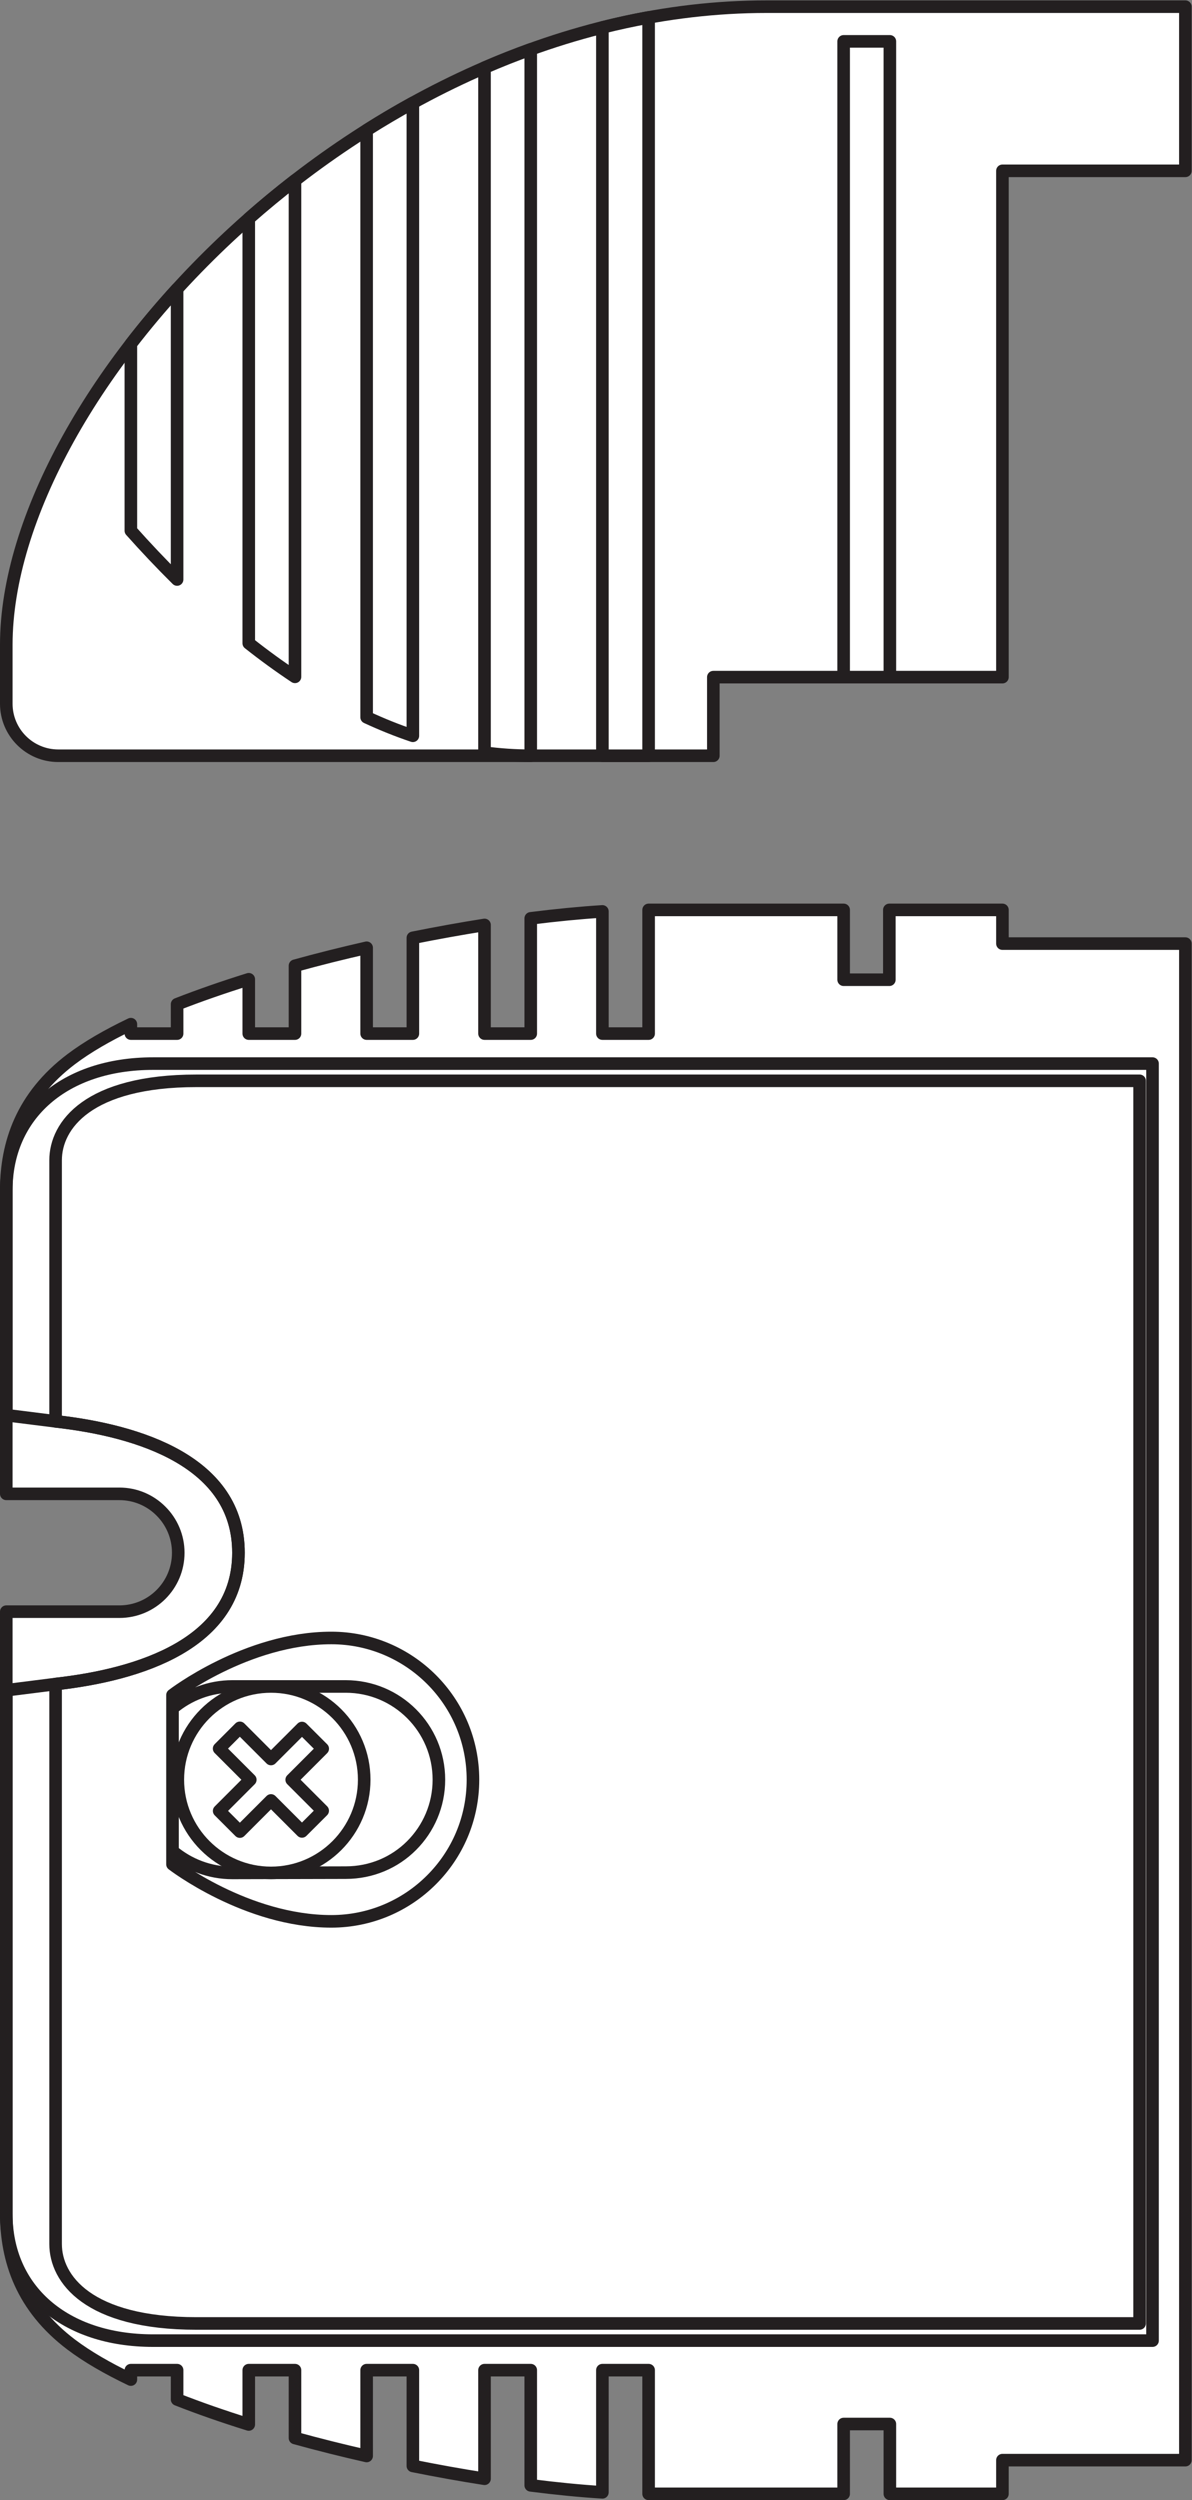
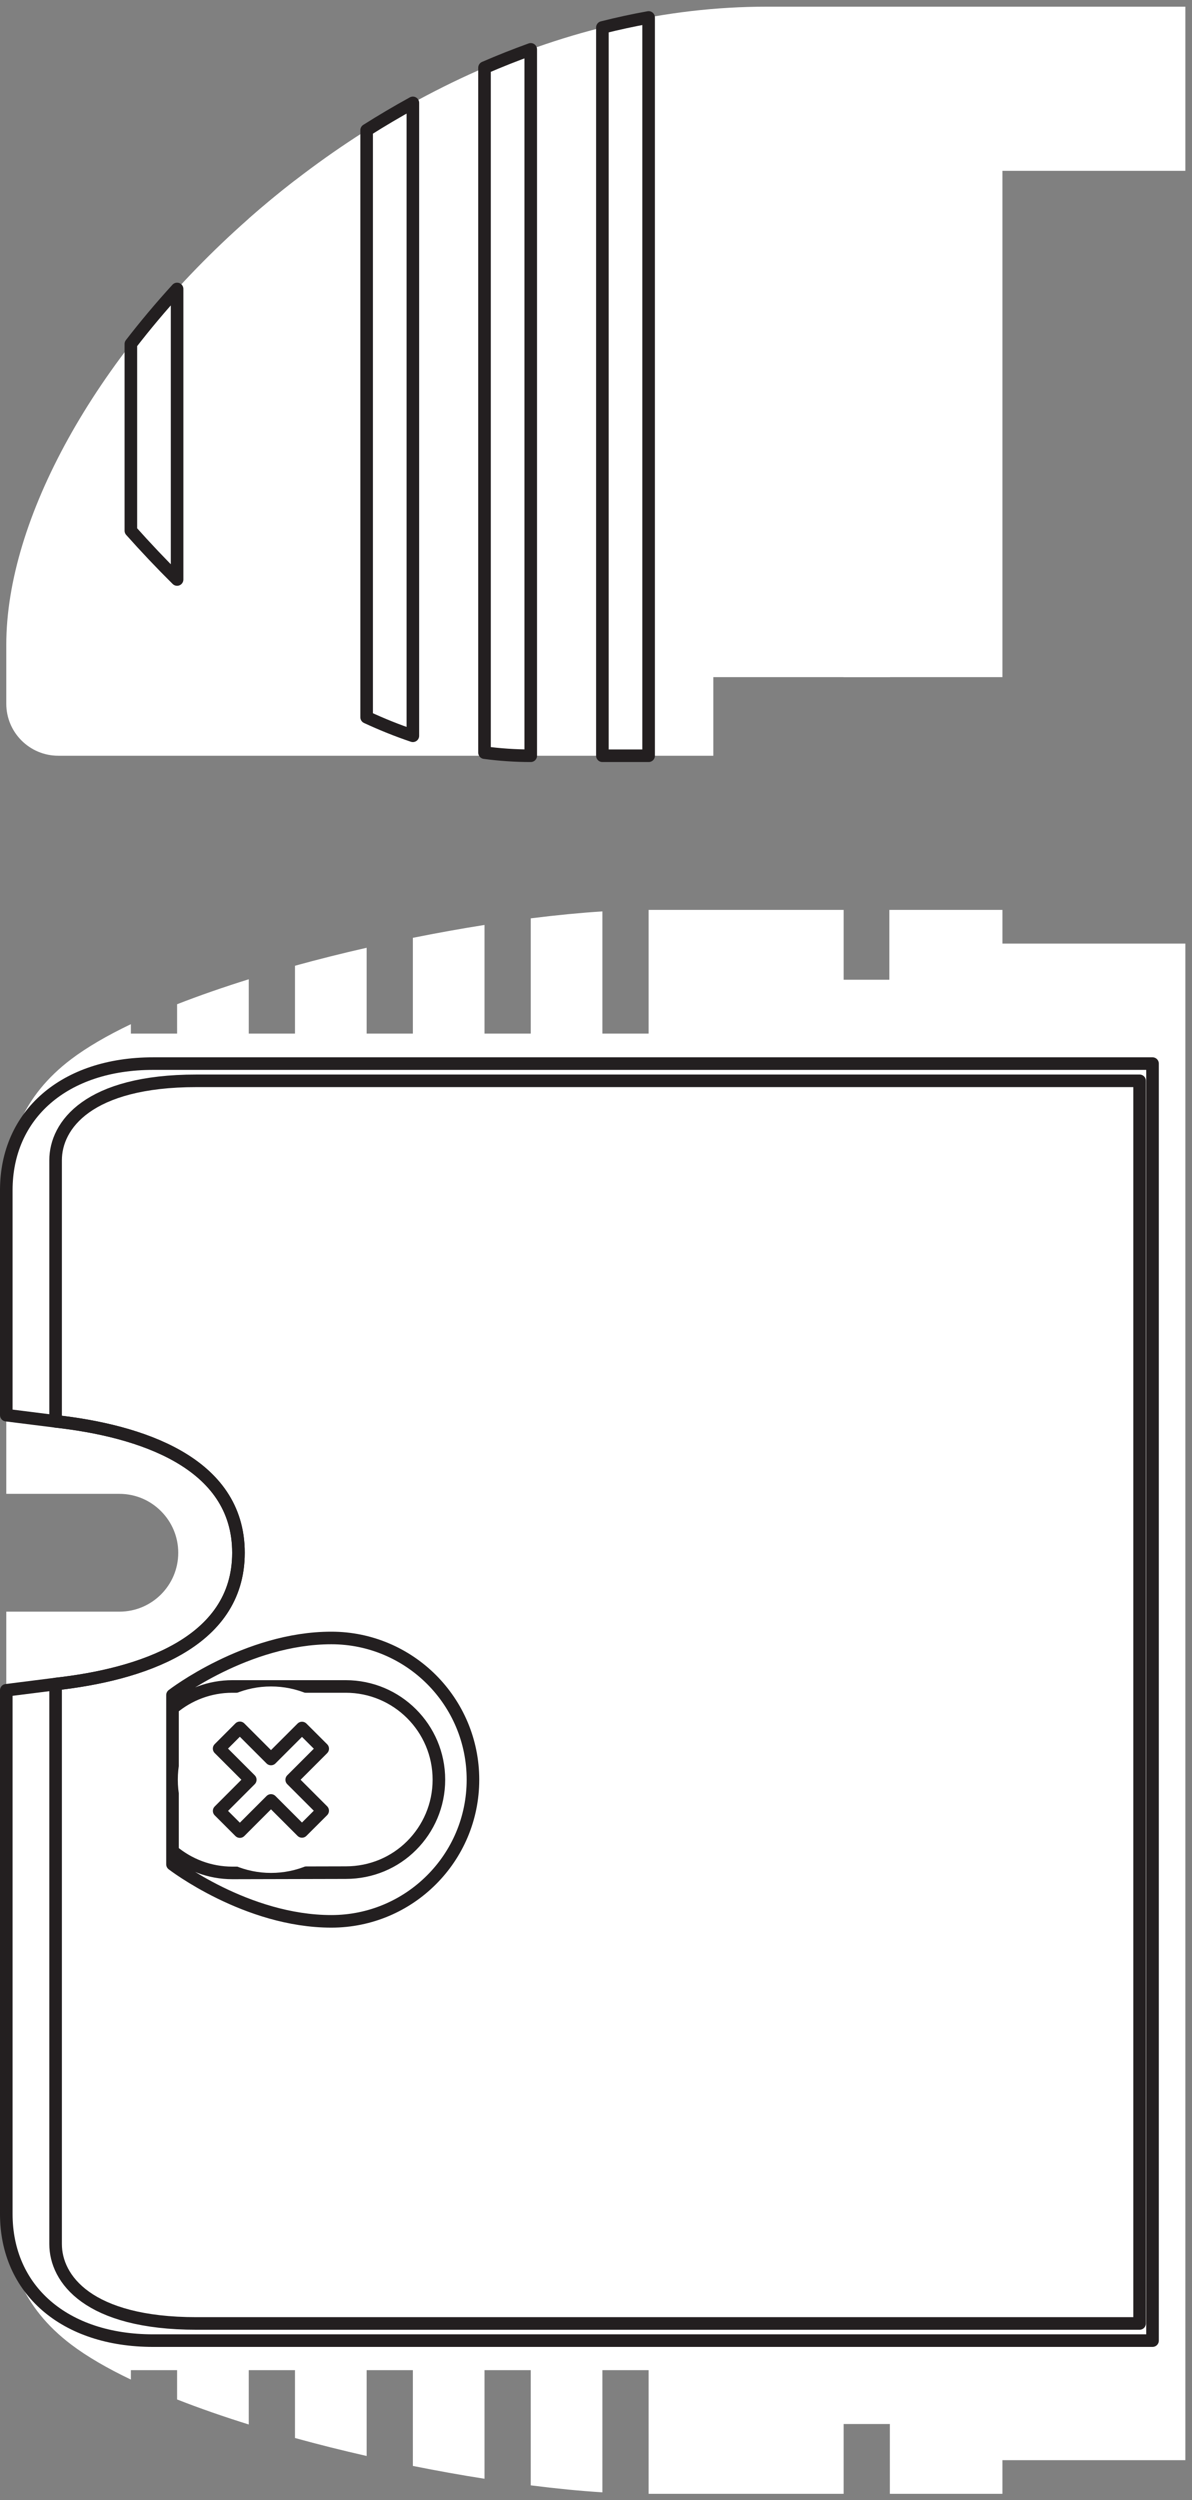
<svg xmlns="http://www.w3.org/2000/svg" viewBox="0 0 53.707 112.613" height="112.613" width="53.707" xml:space="preserve" id="svg2" version="1.1">
  <rect x="0" y="0" width="53.707" height="112.613" fill="#808080" stroke="none" />
  <defs id="defs6" />
  <g transform="matrix(1.333,0,0,-1.333,0,112.613)" id="g10">
    <g transform="scale(0.1)" id="g12">
      <path id="path14" style="fill:#ffffff;fill-opacity:1;fill-rule:evenodd;stroke:none" d="M 285.156,2.082 H 219.238 V 43.879 H 203.613 V 2.59 c -7.5,0.469 -15.652,1.27 -24.218,2.363 V 43.879 H 163.77 V 7.18 C 155.859,8.41 147.734,9.875 139.551,11.516 V 43.879 H 123.926 V 14.875 c -8.164,1.855 -16.289,3.887 -24.219,6.074 V 43.879 H 84.082 V 25.52 c -8.52,2.656 -16.664,5.488 -24.223,8.457 l 0.004,9.902 H 44.238 L 44.234,40.695 C 36.305,44.484 29.457,48.449 24.082,52.512 7.414,65.109 2.125,80.969 2.125,96.828 V 300.188 h 38.223 c 5.496,0 10.473,2.226 14.07,5.82 3.605,3.613 5.832,8.574 5.832,14.082 0,5.488 -2.227,10.469 -5.832,14.066 -3.598,3.621 -8.574,5.848 -14.07,5.848 H 2.125 v 102.578 c 0,15.859 5.289,31.719 21.957,44.316 5.375,4.063 12.223,8.028 20.152,11.817 l 0.004,-3.184 h 15.625 l -0.004,9.922 c 7.559,2.949 15.703,5.781 24.223,8.438 v -18.36 h 15.625 v 22.93 c 7.93,2.187 16.055,4.219 24.219,6.074 v -29.004 h 15.625 v 32.364 c 8.183,1.64 16.308,3.105 24.219,4.355 v -36.719 h 15.625 v 38.946 c 8.566,1.074 16.718,1.875 24.218,2.343 v -41.289 h 15.625 v 41.801 h 65.918 v -23.598 h 15.449 v 23.598 h 38.223 v -11.391 h 61.836 V 13.469 H 338.828 V 2.082 H 300.781 V 25.676 h -15.625 v -23.594 0" />
-       <path id="path16" style="fill:none;stroke:#231f20;stroke-width:4.252;stroke-linecap:butt;stroke-linejoin:round;stroke-miterlimit:3.864;stroke-dasharray:none;stroke-opacity:1" d="M 285.156,2.082 H 219.238 V 43.879 H 203.613 V 2.59 c -7.5,0.469 -15.652,1.27 -24.218,2.363 V 43.879 H 163.77 V 7.18 C 155.859,8.41 147.734,9.875 139.551,11.516 V 43.879 H 123.926 V 14.875 c -8.164,1.855 -16.289,3.887 -24.219,6.074 V 43.879 H 84.082 V 25.52 c -8.52,2.656 -16.664,5.488 -24.223,8.457 l 0.004,9.902 H 44.238 L 44.234,40.695 C 36.305,44.484 29.457,48.449 24.082,52.512 7.414,65.109 2.125,80.969 2.125,96.828 V 300.188 h 38.223 c 5.496,0 10.473,2.226 14.07,5.82 3.605,3.613 5.832,8.574 5.832,14.082 0,5.488 -2.227,10.469 -5.832,14.066 -3.598,3.621 -8.574,5.848 -14.07,5.848 H 2.125 v 102.578 c 0,15.859 5.289,31.719 21.957,44.316 5.375,4.063 12.223,8.028 20.152,11.817 l 0.004,-3.184 h 15.625 l -0.004,9.922 c 7.559,2.949 15.703,5.781 24.223,8.438 v -18.36 h 15.625 v 22.93 c 7.93,2.187 16.055,4.219 24.219,6.074 v -29.004 h 15.625 v 32.364 c 8.183,1.64 16.308,3.105 24.219,4.355 v -36.719 h 15.625 v 38.946 c 8.566,1.074 16.718,1.875 24.218,2.343 v -41.289 h 15.625 v 41.801 h 65.918 v -23.598 h 15.449 v 23.598 h 38.223 v -11.391 h 61.836 V 13.469 H 338.828 V 2.082 H 300.781 V 25.676 H 285.156 V 2.082 Z" />
      <path id="path18" style="fill:none;stroke:#231f20;stroke-width:4.252;stroke-linecap:butt;stroke-linejoin:round;stroke-miterlimit:3.864;stroke-dasharray:none;stroke-opacity:1" d="m 116.887,212.004 -38.321,-0.098 c -7.719,0 -14.785,2.793 -20.262,7.383 v 48.242 c 5.477,4.61 12.543,7.383 20.262,7.383 h 38.282 c 8.699,0 16.57,-3.516 22.273,-9.219 5.703,-5.703 9.231,-13.574 9.231,-22.285 0,-8.691 -3.528,-16.562 -9.231,-22.265 -5.703,-5.704 -13.535,-9.141 -22.234,-9.141 z m -58.582,2.812 c 0,0 24.996,-19.277 53.687,-19.277 13.211,0 25.188,5.352 33.848,14.024 8.672,8.652 14.023,20.625 14.023,33.847 0,13.223 -5.351,25.195 -14.023,33.867 -8.66,8.653 -20.637,14.024 -33.848,14.024 -28.691,0 -53.687,-19.297 -53.687,-19.297 V 214.816 Z M 385.195,479.574 V 59.66 H 66.371 c -36.594,0 -47.578,15.059 -47.578,26.836 V 275.734 c 28.289,3.145 61.812,13.633 61.812,44.356 0,30.734 -33.523,41.262 -61.812,44.414 v 88.234 c 0,11.797 10.984,26.836 47.578,26.836 H 385.195 Z" />
      <path id="path20" style="fill:#ffffff;fill-opacity:1;fill-rule:nonzero;stroke:none" d="m 60.102,243.41 c 0,-8.691 3.527,-16.562 9.226,-22.265 5.703,-5.704 13.578,-9.239 22.273,-9.239 8.703,0 16.574,3.535 22.277,9.239 5.691,5.703 9.226,13.574 9.226,22.265 0,8.711 -3.535,16.582 -9.226,22.285 -5.703,5.703 -13.574,9.219 -22.277,9.219 -8.695,0 -16.57,-3.516 -22.273,-9.219 -5.699,-5.703 -9.226,-13.574 -9.226,-22.285 v 0" />
-       <path id="path22" style="fill:none;stroke:#231f20;stroke-width:4.252;stroke-linecap:butt;stroke-linejoin:round;stroke-miterlimit:3.864;stroke-dasharray:none;stroke-opacity:1" d="m 60.102,243.41 c 0,-8.691 3.527,-16.562 9.226,-22.265 5.703,-5.704 13.578,-9.239 22.273,-9.239 8.703,0 16.574,3.535 22.277,9.239 5.691,5.703 9.226,13.574 9.226,22.265 0,8.711 -3.535,16.582 -9.226,22.285 -5.703,5.703 -13.574,9.219 -22.277,9.219 -8.695,0 -16.57,-3.516 -22.273,-9.219 -5.699,-5.703 -9.226,-13.574 -9.226,-22.285 z" />
      <path id="path24" style="fill:#ffffff;fill-opacity:1;fill-rule:nonzero;stroke:none" d="m 74.066,253.918 7.004,7.012 10.527,-10.528 10.476,10.469 7.008,-6.992 -10.484,-10.488 10.472,-10.469 -7,-6.992 -10.472,10.468 -10.524,-10.527 -6.996,6.992 10.52,10.528 -10.531,10.527 v 0" />
      <path id="path26" style="fill:none;stroke:#231f20;stroke-width:4.252;stroke-linecap:butt;stroke-linejoin:round;stroke-miterlimit:3.864;stroke-dasharray:none;stroke-opacity:1" d="m 74.066,253.918 7.004,7.012 10.527,-10.528 10.476,10.469 7.008,-6.992 -10.484,-10.488 10.472,-10.469 -7,-6.992 -10.472,10.468 -10.524,-10.527 -6.996,6.992 10.52,10.528 -10.531,10.527 z" />
      <path id="path28" style="fill:none;stroke:#231f20;stroke-width:4.252;stroke-linecap:butt;stroke-linejoin:round;stroke-miterlimit:3.864;stroke-dasharray:none;stroke-opacity:1" d="m 80.606,320.09 c 0,-30.723 -33.523,-41.211 -61.812,-44.356 L 2.125,273.625 m 78.481,46.465 c 0,30.734 -33.523,41.262 -61.812,44.414 L 2.125,366.598 M 389.563,53.859 H 51.746 C 21.773,53.859 2.125,71.047 2.125,96.672 V 273.625 l 16.668,2.109 c 28.289,3.145 61.812,13.633 61.812,44.356 0,30.734 -33.523,41.262 -61.812,44.414 l -16.668,2.094 v 75.984 c 0,25.606 19.648,42.813 49.621,42.813 H 389.563 V 53.859 Z" />
      <path id="path30" style="fill:#ffffff;fill-opacity:1;fill-rule:nonzero;stroke:none" d="M 241.113,589.426 H 19.703 c -9.707,0 -17.578,7.871 -17.578,17.578 v 19.922 c 0,85.156 120.238,215.625 256.957,215.625 H 400.664 V 787.082 H 338.828 V 615.988 h -97.715 v -26.562 0" />
-       <path id="path32" style="fill:none;stroke:#231f20;stroke-width:4.252;stroke-linecap:butt;stroke-linejoin:round;stroke-miterlimit:3.864;stroke-dasharray:none;stroke-opacity:1" d="M 241.113,589.426 H 19.703 c -9.707,0 -17.578,7.871 -17.578,17.578 v 19.922 c 0,85.156 120.238,215.625 256.957,215.625 H 400.664 V 787.082 H 338.828 V 615.988 h -97.715 v -26.562 z" />
      <path id="path34" style="fill:#ffffff;fill-opacity:1;fill-rule:nonzero;stroke:none" d="m 285.156,830.832 h 15.625 V 615.988 h -15.625 v 214.844 0" />
-       <path id="path36" style="fill:none;stroke:#231f20;stroke-width:4.252;stroke-linecap:butt;stroke-linejoin:round;stroke-miterlimit:3.864;stroke-dasharray:none;stroke-opacity:1" d="m 285.156,830.832 h 15.625 V 615.988 h -15.625 v 214.844 z" />
      <path id="path38" style="fill:#ffffff;fill-opacity:1;fill-rule:nonzero;stroke:none" d="m 219.238,589.426 h -15.625 v 246.105 c 5.164,1.301 10.371,2.434 15.625,3.379 v -249.484 0" />
      <path id="path40" style="fill:none;stroke:#231f20;stroke-width:4.252;stroke-linecap:butt;stroke-linejoin:round;stroke-miterlimit:3.864;stroke-dasharray:none;stroke-opacity:1" d="m 219.238,589.426 h -15.625 v 246.105 c 5.164,1.301 10.371,2.434 15.625,3.379 V 589.426 Z" />
      <path id="path42" style="fill:#ffffff;fill-opacity:1;fill-rule:nonzero;stroke:none" d="m 139.551,596.168 c -5.293,1.781 -10.508,3.883 -15.625,6.258 V 800.82 c 5.097,3.223 10.312,6.305 15.625,9.223 v -213.875 0" />
      <path id="path44" style="fill:none;stroke:#231f20;stroke-width:4.252;stroke-linecap:butt;stroke-linejoin:round;stroke-miterlimit:3.864;stroke-dasharray:none;stroke-opacity:1" d="m 139.551,596.168 c -5.293,1.781 -10.508,3.883 -15.625,6.258 V 800.82 c 5.097,3.223 10.312,6.305 15.625,9.223 V 596.168 Z" />
      <path id="path46" style="fill:#ffffff;fill-opacity:1;fill-rule:nonzero;stroke:none" d="m 179.395,589.426 c -5.274,0 -10.481,0.359 -15.625,1.043 v 231.465 c 5.136,2.226 10.351,4.293 15.625,6.195 v -238.703 0" />
      <path id="path48" style="fill:none;stroke:#231f20;stroke-width:4.252;stroke-linecap:butt;stroke-linejoin:round;stroke-miterlimit:3.864;stroke-dasharray:none;stroke-opacity:1" d="m 179.395,589.426 c -5.274,0 -10.481,0.359 -15.625,1.043 v 231.465 c 5.136,2.226 10.351,4.293 15.625,6.195 V 589.426 Z" />
      <path id="path50" style="fill:#ffffff;fill-opacity:1;fill-rule:nonzero;stroke:none" d="m 59.859,648.98 c -5.402,5.348 -10.613,10.868 -15.625,16.489 v 63.105 c 4.859,6.289 10.07,12.508 15.625,18.586 v -98.18 0" />
      <path id="path52" style="fill:none;stroke:#231f20;stroke-width:4.252;stroke-linecap:butt;stroke-linejoin:round;stroke-miterlimit:3.864;stroke-dasharray:none;stroke-opacity:1" d="m 59.859,648.98 c -5.402,5.348 -10.613,10.868 -15.625,16.489 v 63.105 c 4.859,6.289 10.07,12.508 15.625,18.586 v -98.18 z" />
      <path id="path54" style="fill:#ffffff;fill-opacity:1;fill-rule:nonzero;stroke:none" d="m 99.707,616.086 c -5.332,3.535 -10.543,7.332 -15.625,11.352 v 143.5 c 5.027,4.433 10.246,8.746 15.625,12.906 v -167.758 0" />
-       <path id="path56" style="fill:none;stroke:#231f20;stroke-width:4.252;stroke-linecap:butt;stroke-linejoin:round;stroke-miterlimit:3.864;stroke-dasharray:none;stroke-opacity:1" d="m 99.707,616.086 c -5.332,3.535 -10.543,7.332 -15.625,11.352 v 143.5 c 5.027,4.433 10.246,8.746 15.625,12.906 V 616.086 Z" />
    </g>
  </g>
</svg>